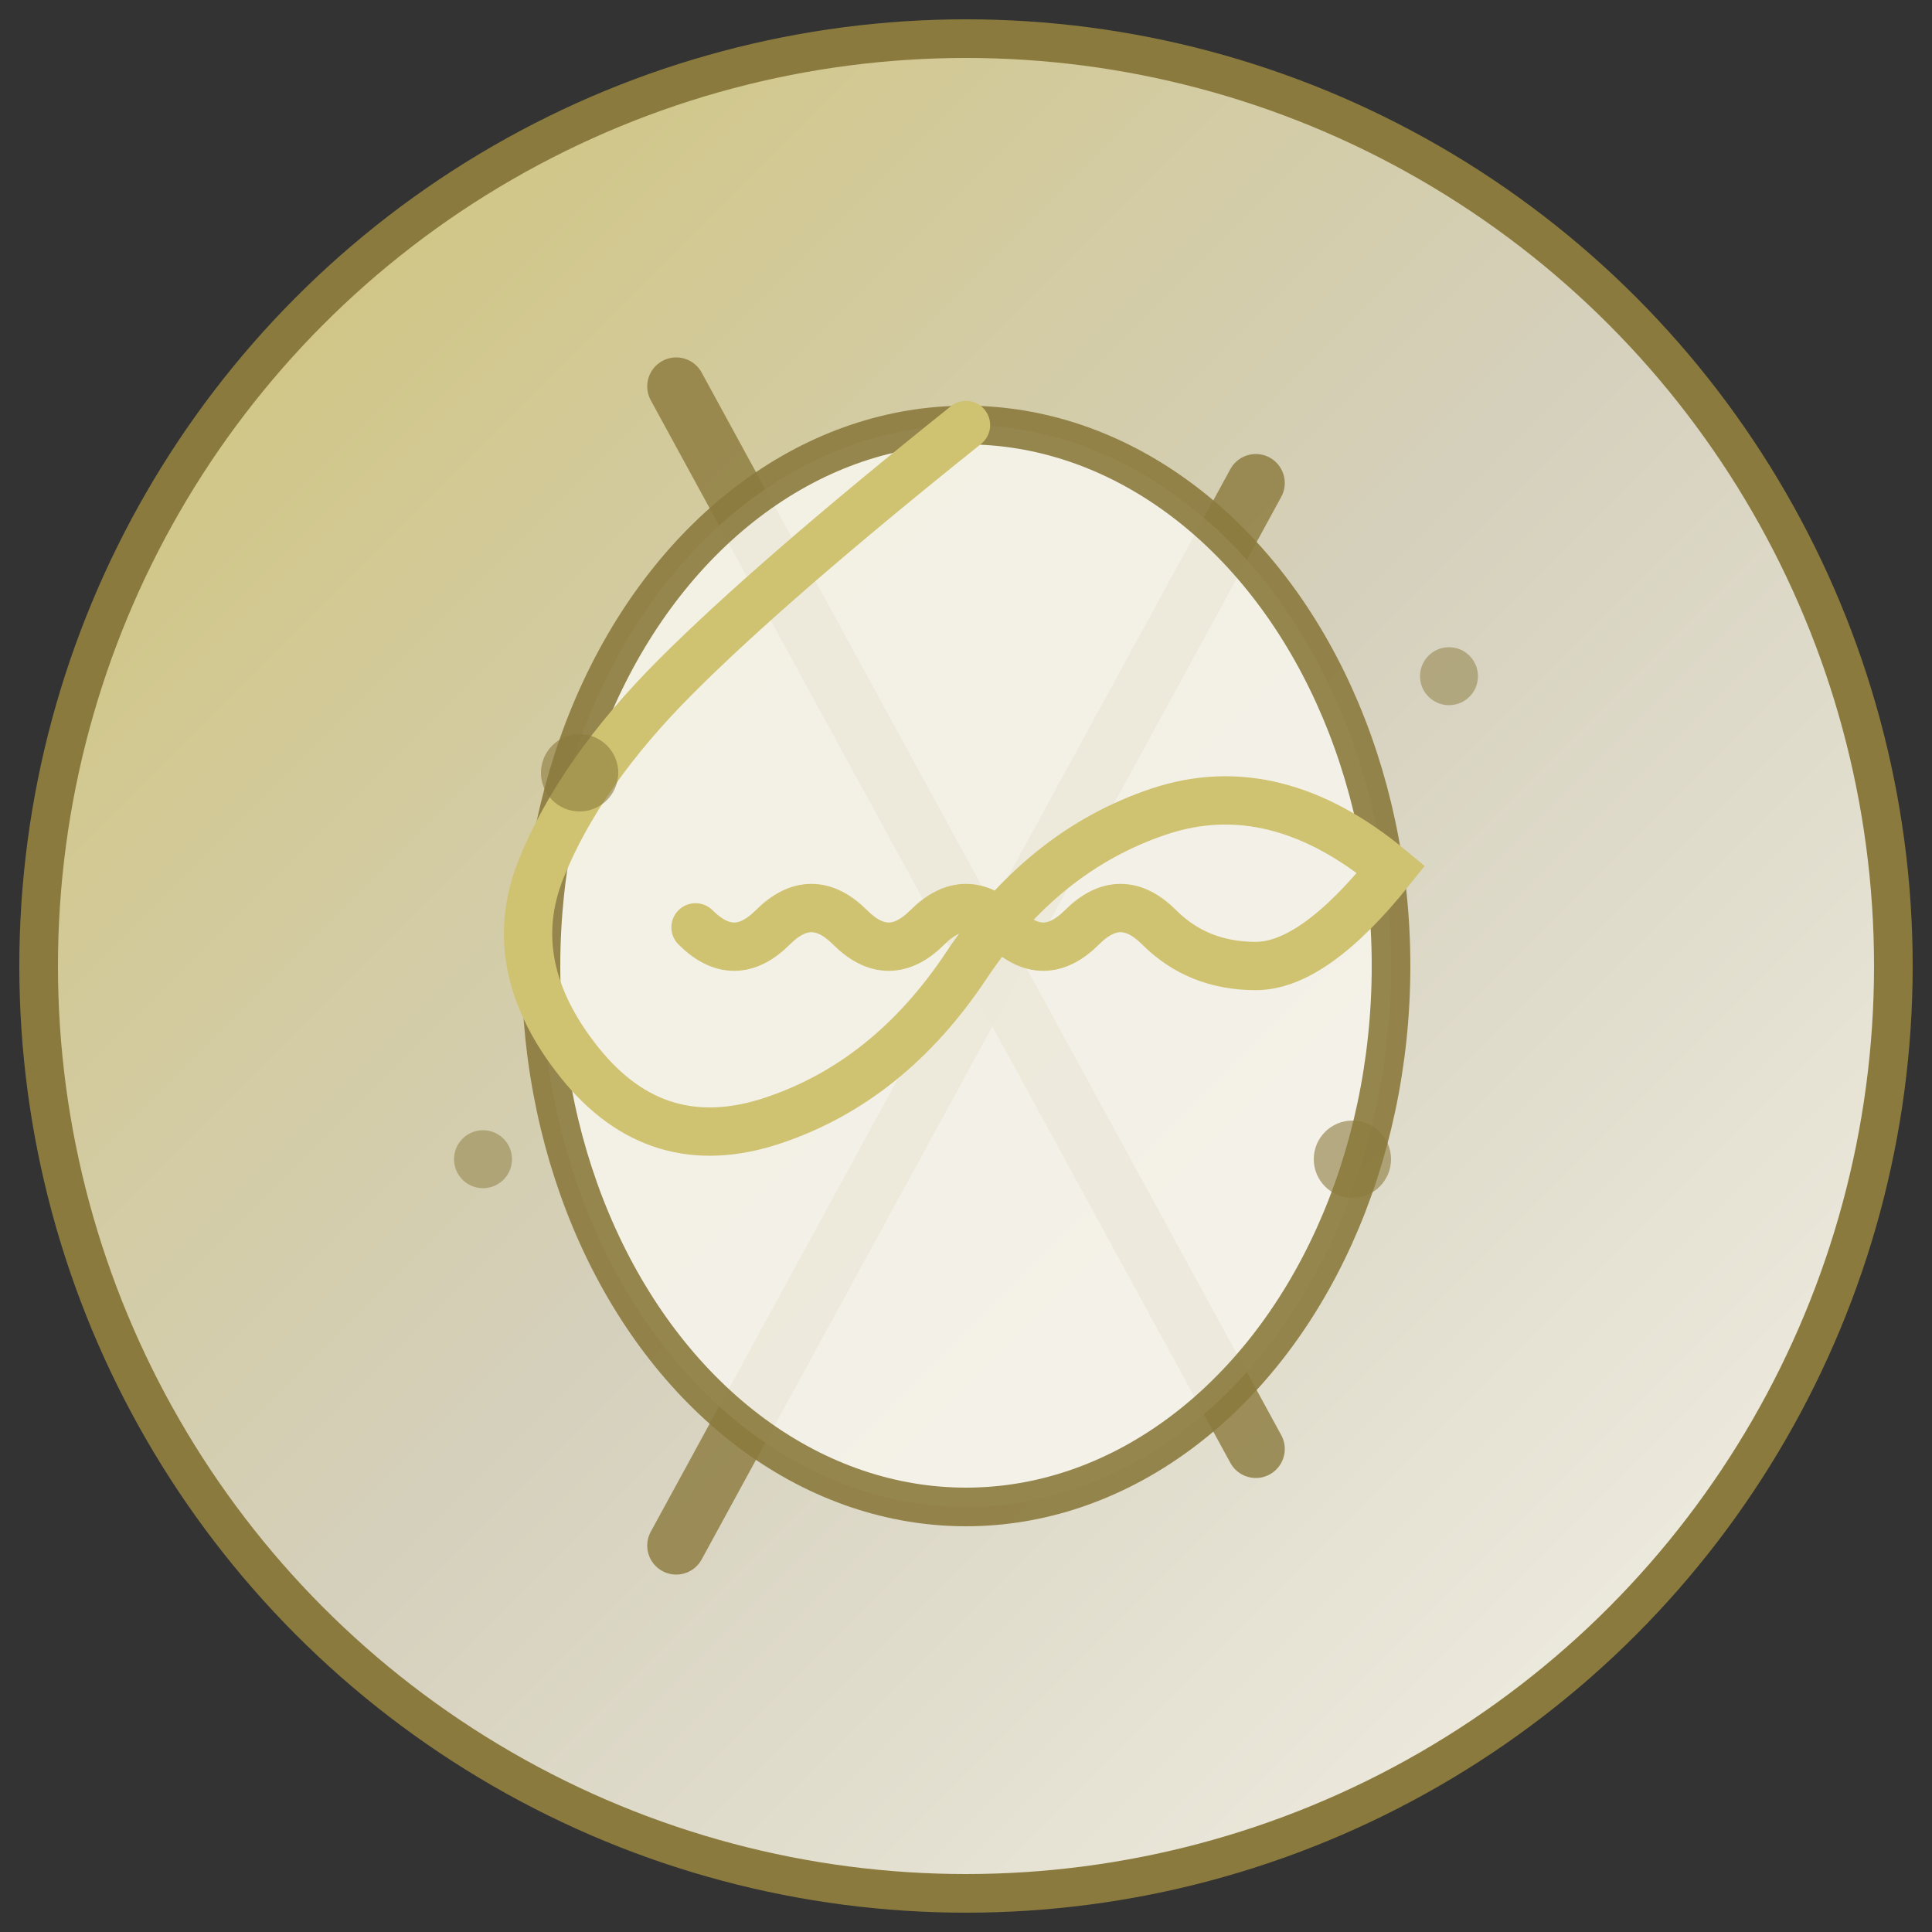
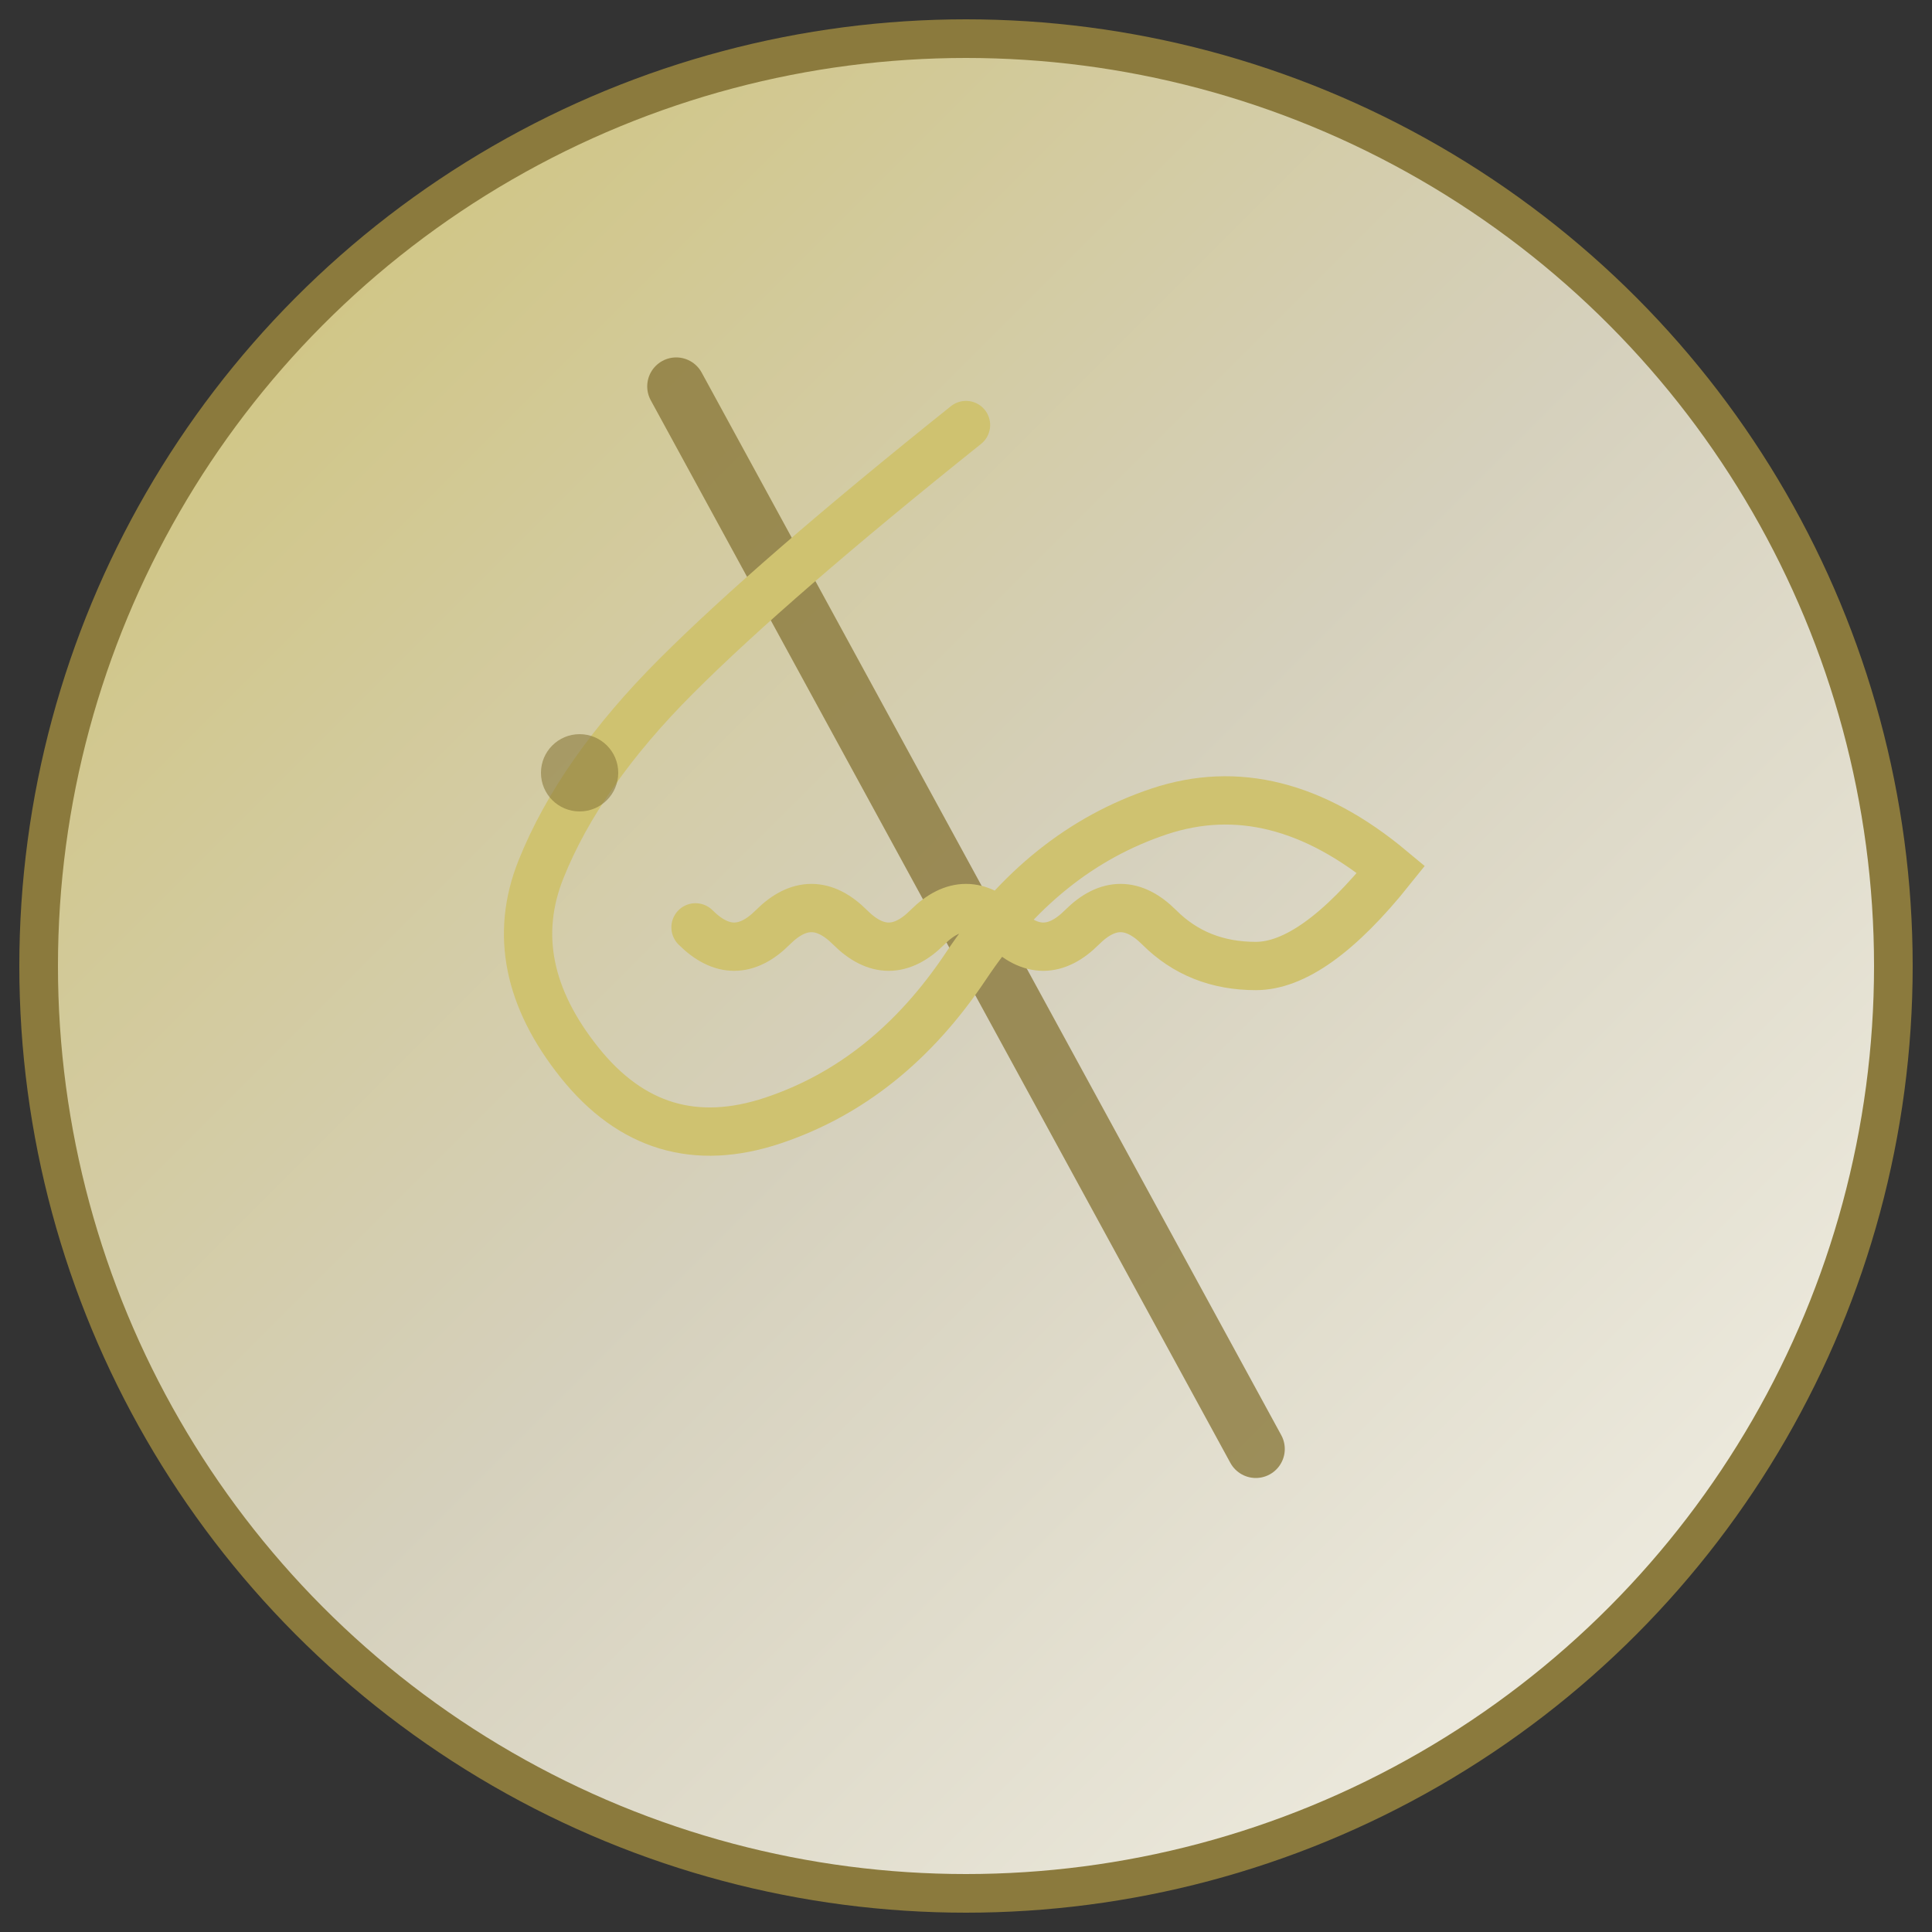
<svg xmlns="http://www.w3.org/2000/svg" viewBox="0 0 100 100">
  <rect x="0" y="0" width="100" height="100" fill="#333333" stroke="none" />
  <defs>
    <linearGradient id="yarnGradient" x1="0%" y1="0%" x2="100%" y2="100%">
      <stop offset="0%" style="stop-color:#cfc270;stop-opacity:1" />
      <stop offset="50%" style="stop-color:#d5d0bc;stop-opacity:1" />
      <stop offset="100%" style="stop-color:#f6f4eb;stop-opacity:1" />
    </linearGradient>
  </defs>
  <circle cx="50" cy="50" r="48" fill="url(#yarnGradient)" stroke="#8b7a3d" stroke-width="2" />
  <g stroke="#8b7a3d" stroke-width="3" stroke-linecap="round">
    <line x1="35" y1="20" x2="65" y2="75" opacity="0.8" />
-     <line x1="65" y1="25" x2="35" y2="80" opacity="0.8" />
  </g>
-   <ellipse cx="50" cy="50" rx="22" ry="28" fill="#f6f4eb" stroke="#8b7a3d" stroke-width="2" opacity="0.9" />
  <path d="M 50 22 Q 40 30 35 35 Q 30 40 28 45 Q 26 50 30 55 Q 34 60 40 58 Q 46 56 50 50 Q 54 44 60 42 Q 66 40 72 45 Q 68 50 65 50 Q 62 50 60 48 Q 58 46 56 48 Q 54 50 52 48 Q 50 46 48 48 Q 46 50 44 48 Q 42 46 40 48 Q 38 50 36 48" fill="none" stroke="#cfc270" stroke-width="2.5" stroke-linecap="round" />
  <circle cx="30" cy="40" r="2" fill="#8b7a3d" opacity="0.6" />
-   <circle cx="70" cy="60" r="2" fill="#8b7a3d" opacity="0.6" />
-   <circle cx="25" cy="60" r="1.5" fill="#8b7a3d" opacity="0.5" />
-   <circle cx="75" cy="35" r="1.5" fill="#8b7a3d" opacity="0.5" />
</svg>